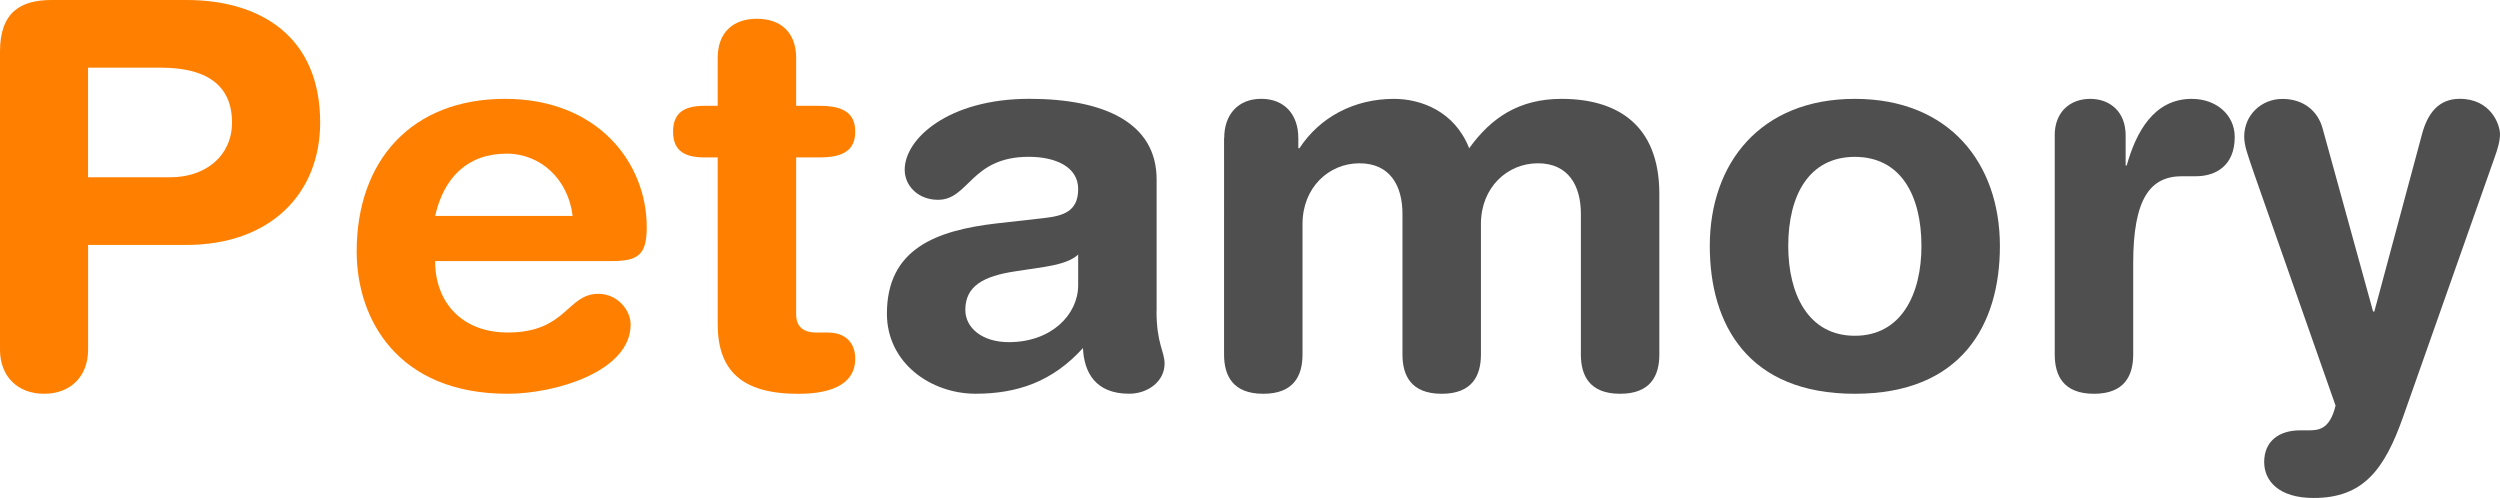
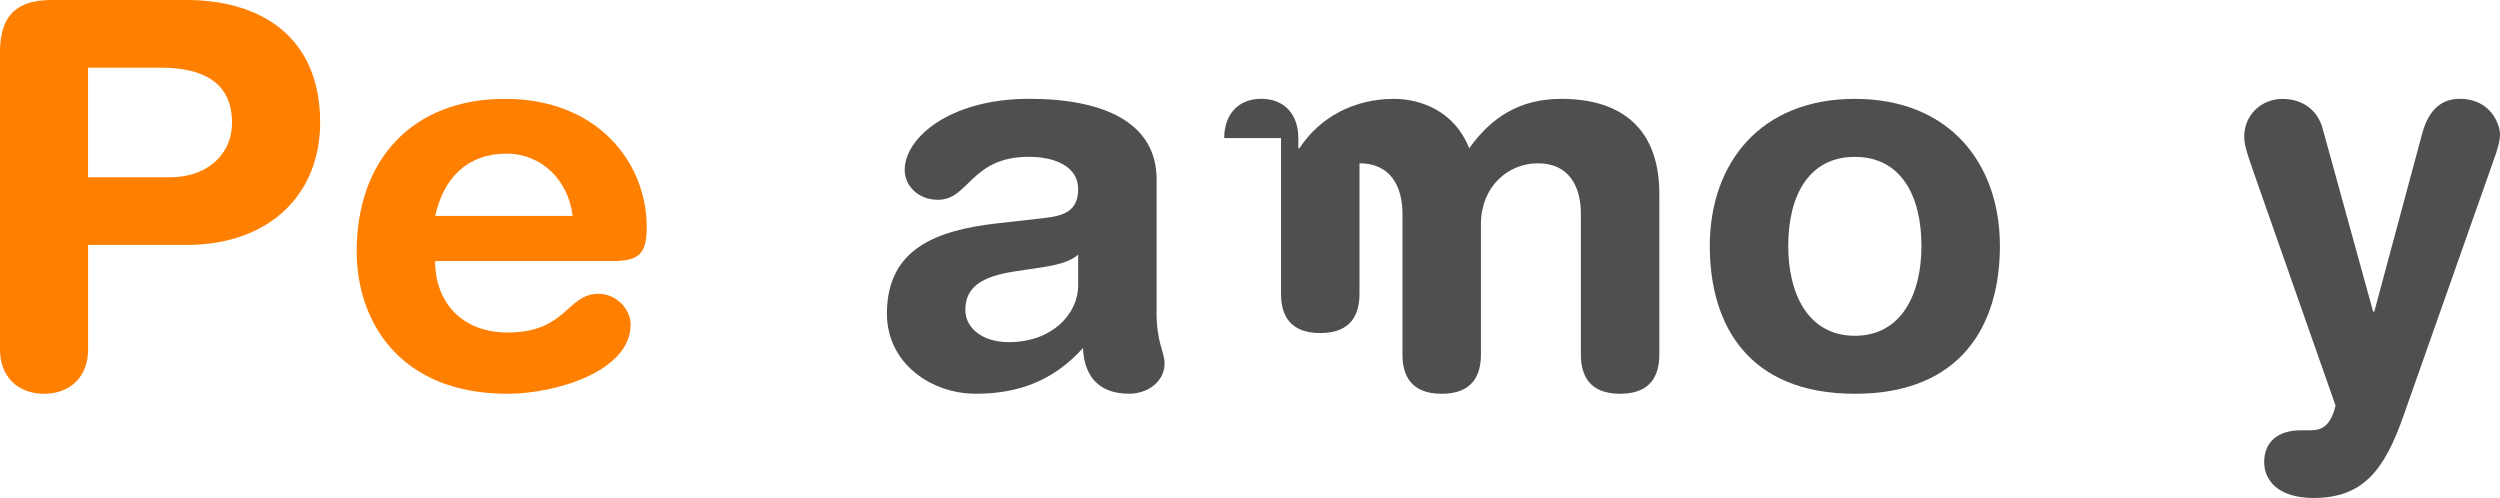
<svg xmlns="http://www.w3.org/2000/svg" id="Layer_2" viewBox="0 0 506 100.79">
  <defs>
    <style>.cls-1{fill:#4f4f4f;}.cls-2{fill:#ff7f00;}</style>
  </defs>
  <g id="Layer_1-2">
    <g id="Orange">
      <path class="cls-2" d="M0,10.44C0,2.5,4.13,0,10.44,0h27.29c15,0,27.07,7.39,27.07,24.79,0,14.24-9.89,24.79-27.18,24.79H17.83v21.2c0,5.33-3.48,8.92-8.91,8.92S0,76.11,0,70.78V10.44Zm17.83,25.44h16.63c7.18,0,12.5-4.35,12.5-11.09,0-7.83-5.54-11.09-14.35-11.09h-14.79v22.18Z" />
      <path class="cls-2" d="M88.07,52.84c0,8.37,5.44,14.46,14.68,14.46,11.96,0,11.96-7.83,18.37-7.83,3.81,0,6.52,3.26,6.52,6.2,0,9.57-15.33,14.03-24.9,14.03-22.18,0-30.55-15-30.55-28.81,0-18.48,11.2-30.88,30.01-30.88s28.7,12.94,28.7,25.98c0,5.44-1.63,6.85-6.96,6.85h-35.88Zm27.83-9.13c-.87-7.28-6.31-12.61-13.37-12.61-7.94,0-12.72,4.89-14.46,12.61h27.83Z" />
-       <path class="cls-2" d="M145.26,31.86h-2.72c-4.46,0-6.31-1.74-6.31-5.22s1.85-5.22,6.31-5.22h2.72V11.74c0-5.22,3.15-7.94,7.94-7.94s7.94,2.72,7.94,7.94v9.68h4.78c4.67,0,7.18,1.41,7.18,5.22s-2.5,5.22-7.18,5.22h-4.78v31.75c0,2.39,1.3,3.7,4.13,3.7h2.28c3.48,0,5.55,1.96,5.55,5.33,0,4.57-3.92,7.07-11.53,7.07-11.53,0-16.31-4.78-16.31-14.13V31.86Z" />
    </g>
    <g id="Gray">
      <path class="cls-1" d="M234.08,62.95c0,6.63,1.63,8.15,1.63,10.65,0,3.59-3.37,6.09-7.17,6.09-6.85,0-9.13-4.35-9.35-9.24-6.2,6.85-13.37,9.24-21.74,9.24-9.02,0-17.94-6.2-17.94-16.2,0-13.16,10-16.85,22.18-18.27l9.68-1.09c3.81-.44,6.85-1.31,6.85-5.87s-4.68-6.52-10-6.52c-11.74,0-12.07,8.7-18.37,8.7-4.02,0-6.74-2.83-6.74-6.09,0-6.31,8.92-14.35,25.22-14.35,15.22,0,25.77,4.89,25.77,16.31v26.64Zm-15.87-11.42c-1.74,1.63-5,2.18-6.85,2.5l-5.76,.87c-6.63,.98-10.22,3.04-10.22,7.83,0,3.59,3.37,6.52,8.81,6.52,8.7,0,14.03-5.65,14.03-11.52v-6.2Z" />
-       <path class="cls-1" d="M247.78,27.94c0-4.78,2.83-7.94,7.5-7.94s7.5,3.15,7.5,7.94v2.07h.22c4.13-6.31,11.09-10,19.14-10,5.44,0,12.29,2.5,15.22,10,4.46-6.2,10.11-10,18.7-10,10.98,0,19.79,5,19.79,19.24v32.51c0,4.24-1.74,7.94-7.94,7.94s-7.94-3.7-7.94-7.94v-28.49c0-5.65-2.5-10.22-8.7-10.22s-11.53,4.89-11.53,12.29v26.42c0,4.24-1.74,7.94-7.94,7.94s-7.94-3.7-7.94-7.94v-28.49c0-5.65-2.5-10.22-8.7-10.22s-11.53,4.89-11.53,12.29v26.42c0,4.24-1.74,7.94-7.94,7.94s-7.94-3.7-7.94-7.94V27.94Z" />
+       <path class="cls-1" d="M247.78,27.94c0-4.78,2.83-7.94,7.5-7.94s7.5,3.15,7.5,7.94v2.07h.22c4.13-6.31,11.09-10,19.14-10,5.44,0,12.29,2.5,15.22,10,4.46-6.2,10.11-10,18.7-10,10.98,0,19.79,5,19.79,19.24v32.51c0,4.24-1.74,7.94-7.94,7.94s-7.94-3.7-7.94-7.94v-28.49c0-5.65-2.5-10.22-8.7-10.22s-11.53,4.89-11.53,12.29v26.42c0,4.24-1.74,7.94-7.94,7.94s-7.94-3.7-7.94-7.94v-28.49c0-5.65-2.5-10.22-8.7-10.22v26.42c0,4.24-1.74,7.94-7.94,7.94s-7.94-3.7-7.94-7.94V27.94Z" />
      <path class="cls-1" d="M375.42,20.01c19.14,0,29.36,13.05,29.36,29.79,0,15.87-7.72,29.9-29.36,29.9s-29.36-14.03-29.36-29.9c0-16.74,10.22-29.79,29.36-29.79Zm0,47.95c9.46,0,13.48-8.48,13.48-18.16,0-10.33-4.24-18.05-13.48-18.05s-13.48,7.72-13.48,18.05c0,9.68,4.02,18.16,13.48,18.16Z" />
-       <path class="cls-1" d="M415.87,27.4c0-4.78,3.15-7.39,7.18-7.39s7.18,2.61,7.18,7.39v6.09h.22c1.85-6.63,5.44-13.48,13.16-13.48,5,0,8.7,3.26,8.7,7.72,0,5.87-3.92,7.94-7.83,7.94h-2.83c-6.41,0-9.89,4.46-9.89,17.61v18.48c0,4.24-1.74,7.94-7.94,7.94s-7.94-3.7-7.94-7.94V27.4Z" />
      <path class="cls-1" d="M480.34,63.06h.22l9.68-35.99c1.09-4.02,3.26-7.07,7.61-7.07,6.31,0,8.15,5.22,8.15,7.18,0,1.3-.44,2.94-1.2,5l-18.37,52.08c-3.81,10.87-8.15,16.53-18.16,16.53-7.07,0-10-3.48-10-7.28,0-4.24,3.04-6.41,7.28-6.41h1.63c2.07,0,4.35-.11,5.54-5l-16.53-47.08c-1.3-3.81-1.96-5.54-1.96-7.39,0-4.35,3.48-7.61,7.72-7.61s7.17,2.39,8.15,5.98l10.22,37.07Z" />
    </g>
  </g>
</svg>